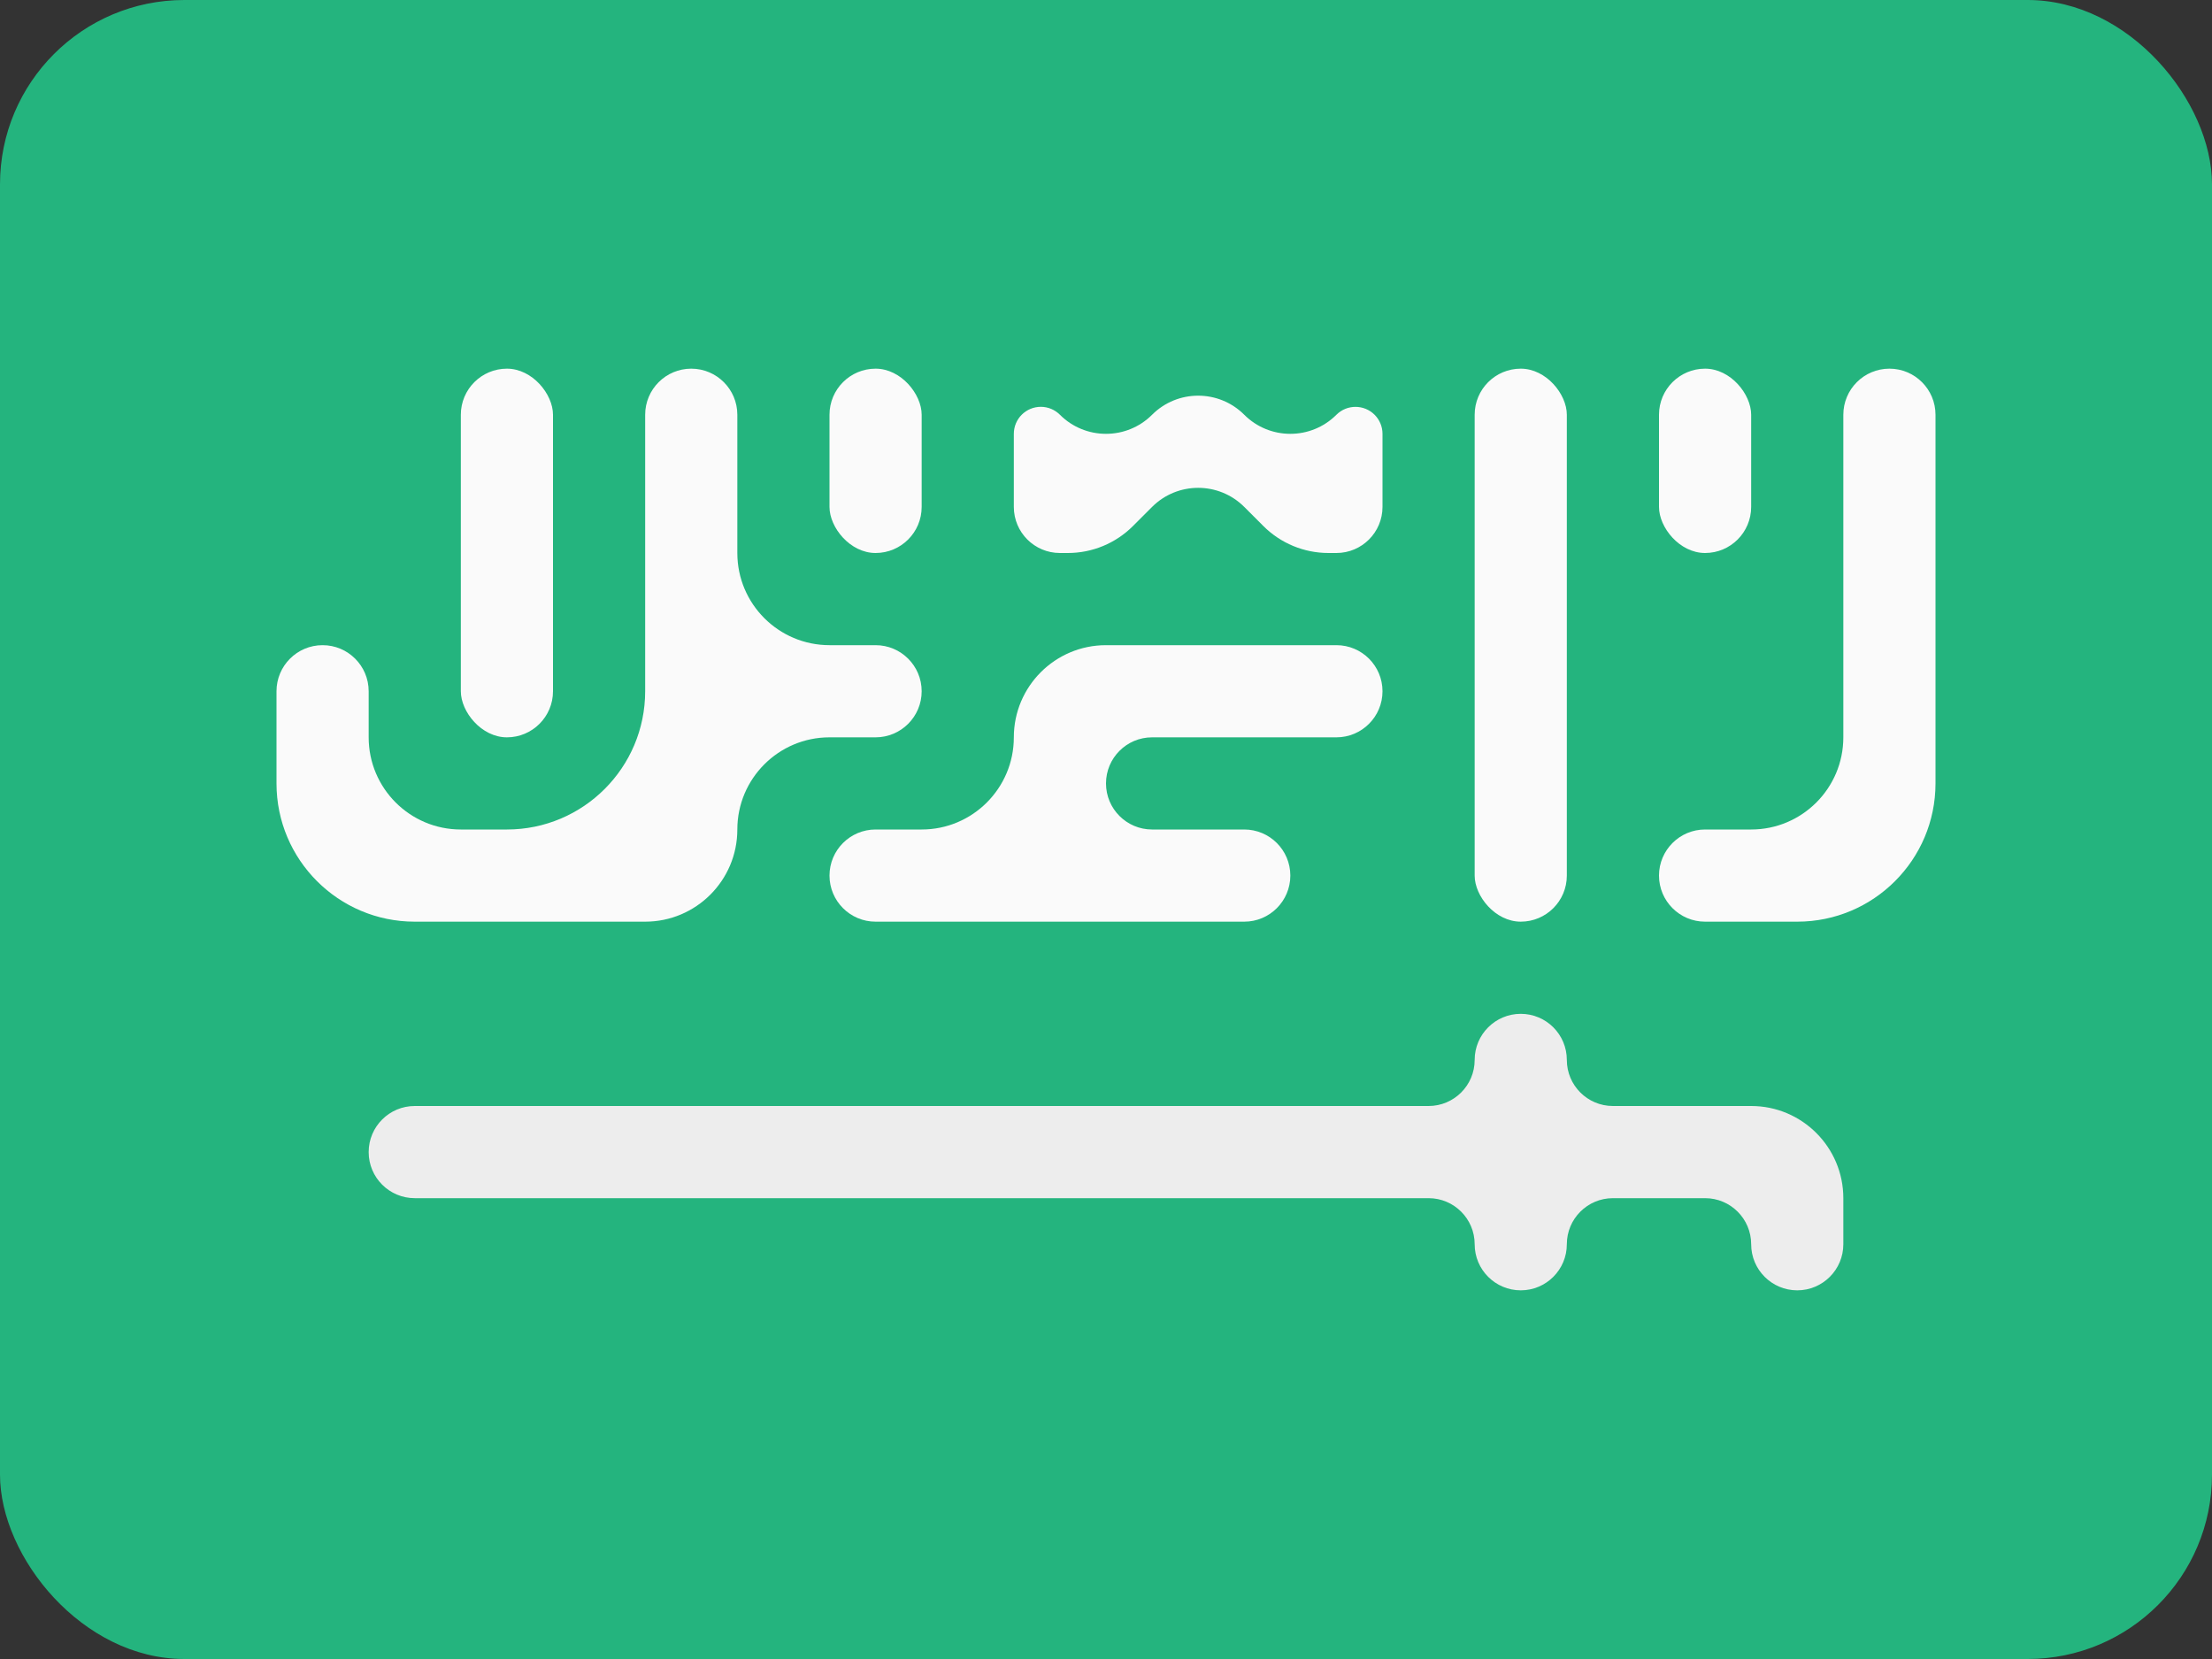
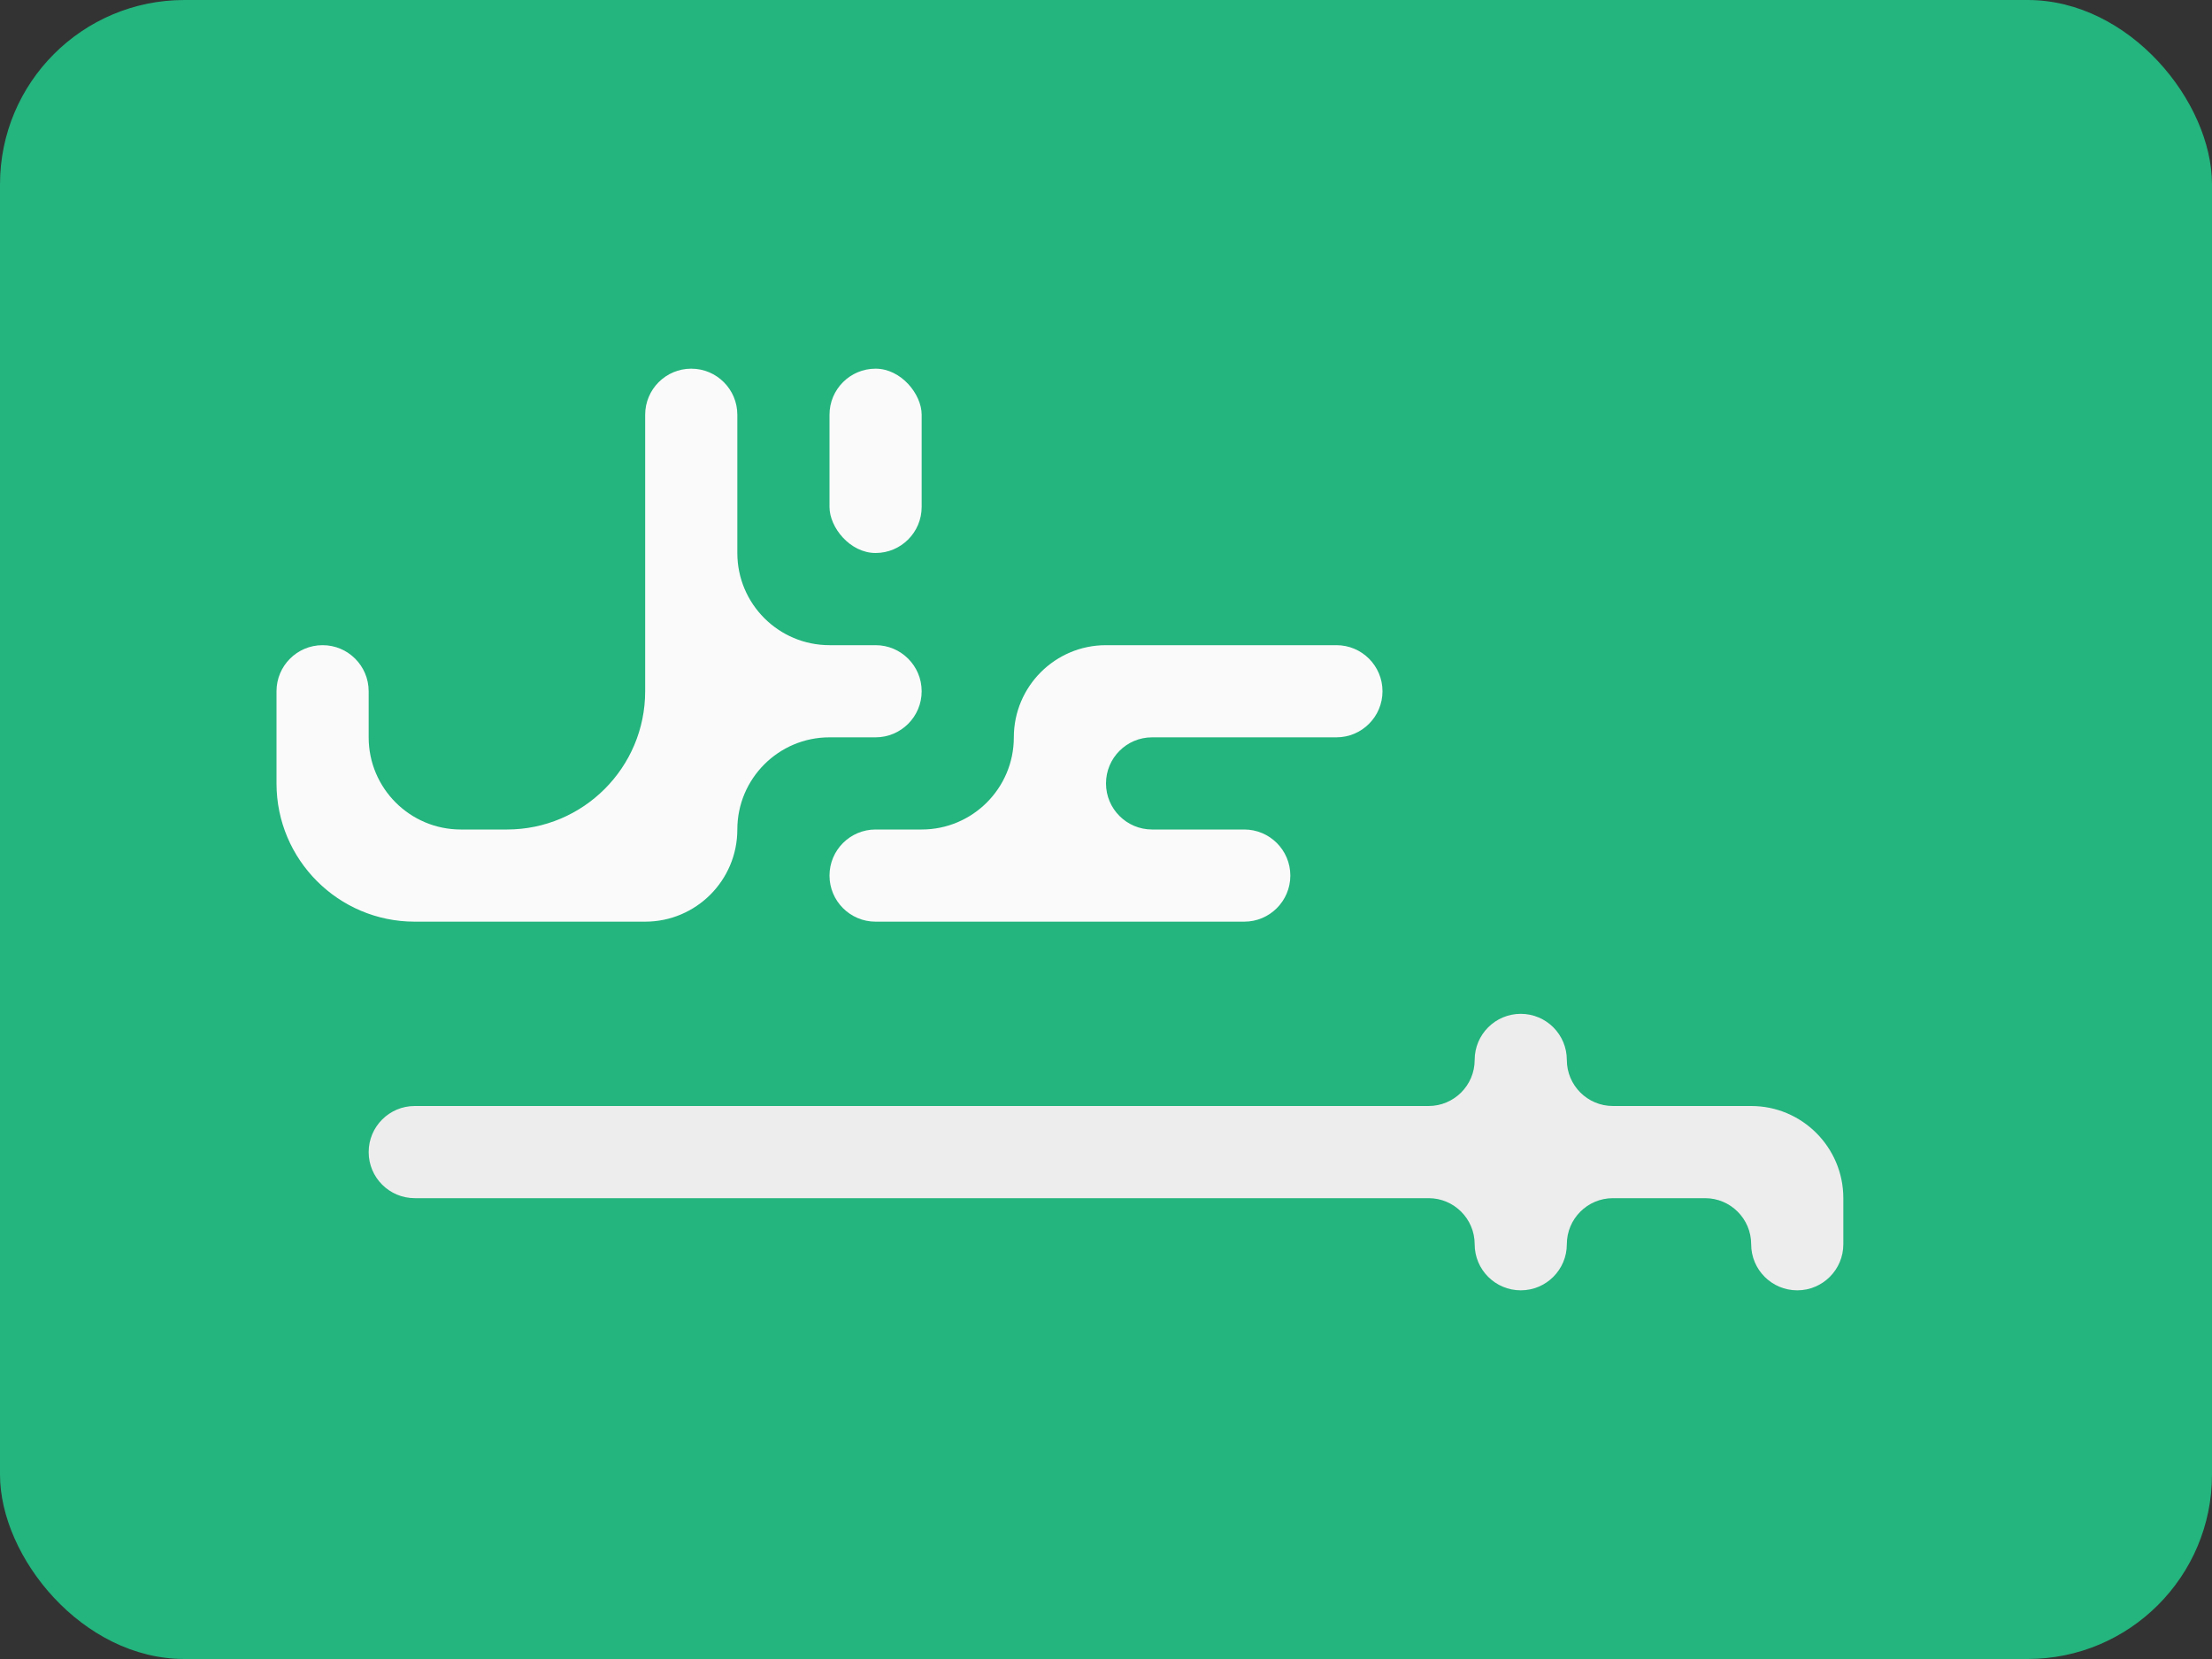
<svg xmlns="http://www.w3.org/2000/svg" width="24px" height="18px" viewBox="0 0 24 18" version="1.1">
  <rect x="0" y="0" width="24" height="18" fill="#333333" stroke="none" />
  <title>Icon / Flags / Saudi Arabia </title>
  <g id="Icon-/-Flags-/-Saudi-Arabia-" stroke="none" stroke-width="1" fill="none" fill-rule="evenodd">
    <rect id="Rectangle-Copy" fill="#24B47E" x="0" y="0" width="24" height="18" rx="2" />
    <path d="M4.5,12 L15.5,12 C15.776,12 16,11.776 16,11.5 C16,11.224 16.224,11 16.5,11 C16.776,11 17,11.224 17,11.5 C17,11.776 17.224,12 17.5,12 L19,12 C19.552,12 20,12.448 20,13 L20,13.5 C20,13.776 19.776,14 19.5,14 C19.224,14 19,13.776 19,13.5 C19,13.224 18.776,13 18.5,13 L17.5,13 C17.224,13 17,13.224 17,13.5 C17,13.776 16.776,14 16.5,14 C16.224,14 16,13.776 16,13.5 C16,13.224 15.776,13 15.5,13 L4.5,13 C4.224,13 4,12.776 4,12.5 C4,12.224 4.224,12 4.5,12 Z" id="Rectangle" fill="#EDEDED" />
-     <rect id="Rectangle" fill="#FAFAFA" x="5" y="4" width="1" height="4" rx="0.5" />
    <rect id="Rectangle-Copy-50" fill="#FAFAFA" x="9" y="4" width="1" height="2" rx="0.5" />
-     <rect id="Rectangle-Copy-53" fill="#FAFAFA" x="18" y="4" width="1" height="2" rx="0.5" />
-     <path d="M20.5,4 C20.776,4 21,4.224 21,4.5 L21,8.5 C21,9.328 20.328,10 19.5,10 L18.5,10 C18.224,10 18,9.776 18,9.5 C18,9.224 18.224,9 18.5,9 L19,9 C19.552,9 20,8.552 20,8 L20,4.5 C20,4.224 20.224,4 20.5,4 Z" id="Rectangle-Copy-54" fill="#FAFAFA" />
-     <path d="M11.5,4.5 C11.776,4.776 12.224,4.776 12.5,4.5 C12.776,4.224 13.224,4.224 13.5,4.5 C13.776,4.776 14.224,4.776 14.5,4.5 C14.614,4.386 14.8,4.386 14.914,4.5 C14.969,4.555 15,4.629 15,4.707 L15,5.5 C15,5.776 14.776,6 14.5,6 L14.414,6 C14.149,6 13.895,5.895 13.707,5.707 L13.5,5.5 C13.224,5.224 12.776,5.224 12.5,5.5 L12.293,5.707 C12.105,5.895 11.851,6 11.586,6 L11.5,6 C11.224,6 11,5.776 11,5.5 L11,4.707 C11,4.545 11.131,4.414 11.293,4.414 C11.371,4.414 11.445,4.445 11.5,4.5 Z" id="Rectangle" fill="#FAFAFA" />
-     <rect id="Rectangle-Copy-52" fill="#FAFAFA" x="16" y="4" width="1" height="6" rx="0.5" />
    <path d="M9.5,9 L10,9 C10.552,9 11,8.552 11,8 C11,7.448 11.448,7 12,7 L14.5,7 C14.776,7 15,7.224 15,7.5 C15,7.776 14.776,8 14.5,8 L12.5,8 C12.224,8 12,8.224 12,8.5 C12,8.776 12.224,9 12.5,9 L13.5,9 C13.776,9 14,9.224 14,9.5 C14,9.776 13.776,10 13.5,10 L9.5,10 C9.224,10 9,9.776 9,9.5 C9,9.224 9.224,9 9.5,9 Z" id="Rectangle-Copy-51" fill="#FAFAFA" />
    <path d="M7.5,4 C7.776,4 8,4.224 8,4.5 L8,6 C8,6.552 8.448,7 9,7 L9.5,7 C9.776,7 10,7.224 10,7.5 C10,7.776 9.776,8 9.5,8 L9,8 C8.448,8 8,8.448 8,9 C8,9.552 7.552,10 7,10 L4.5,10 C3.672,10 3,9.328 3,8.5 L3,7.5 C3,7.224 3.224,7 3.5,7 C3.776,7 4,7.224 4,7.5 L4,8 C4,8.552 4.448,9 5,9 L5.5,9 C6.328,9 7,8.328 7,7.5 L7,4.5 C7,4.224 7.224,4 7.5,4 Z" id="Rectangle-Copy-49" fill="#FAFAFA" />
  </g>
</svg>